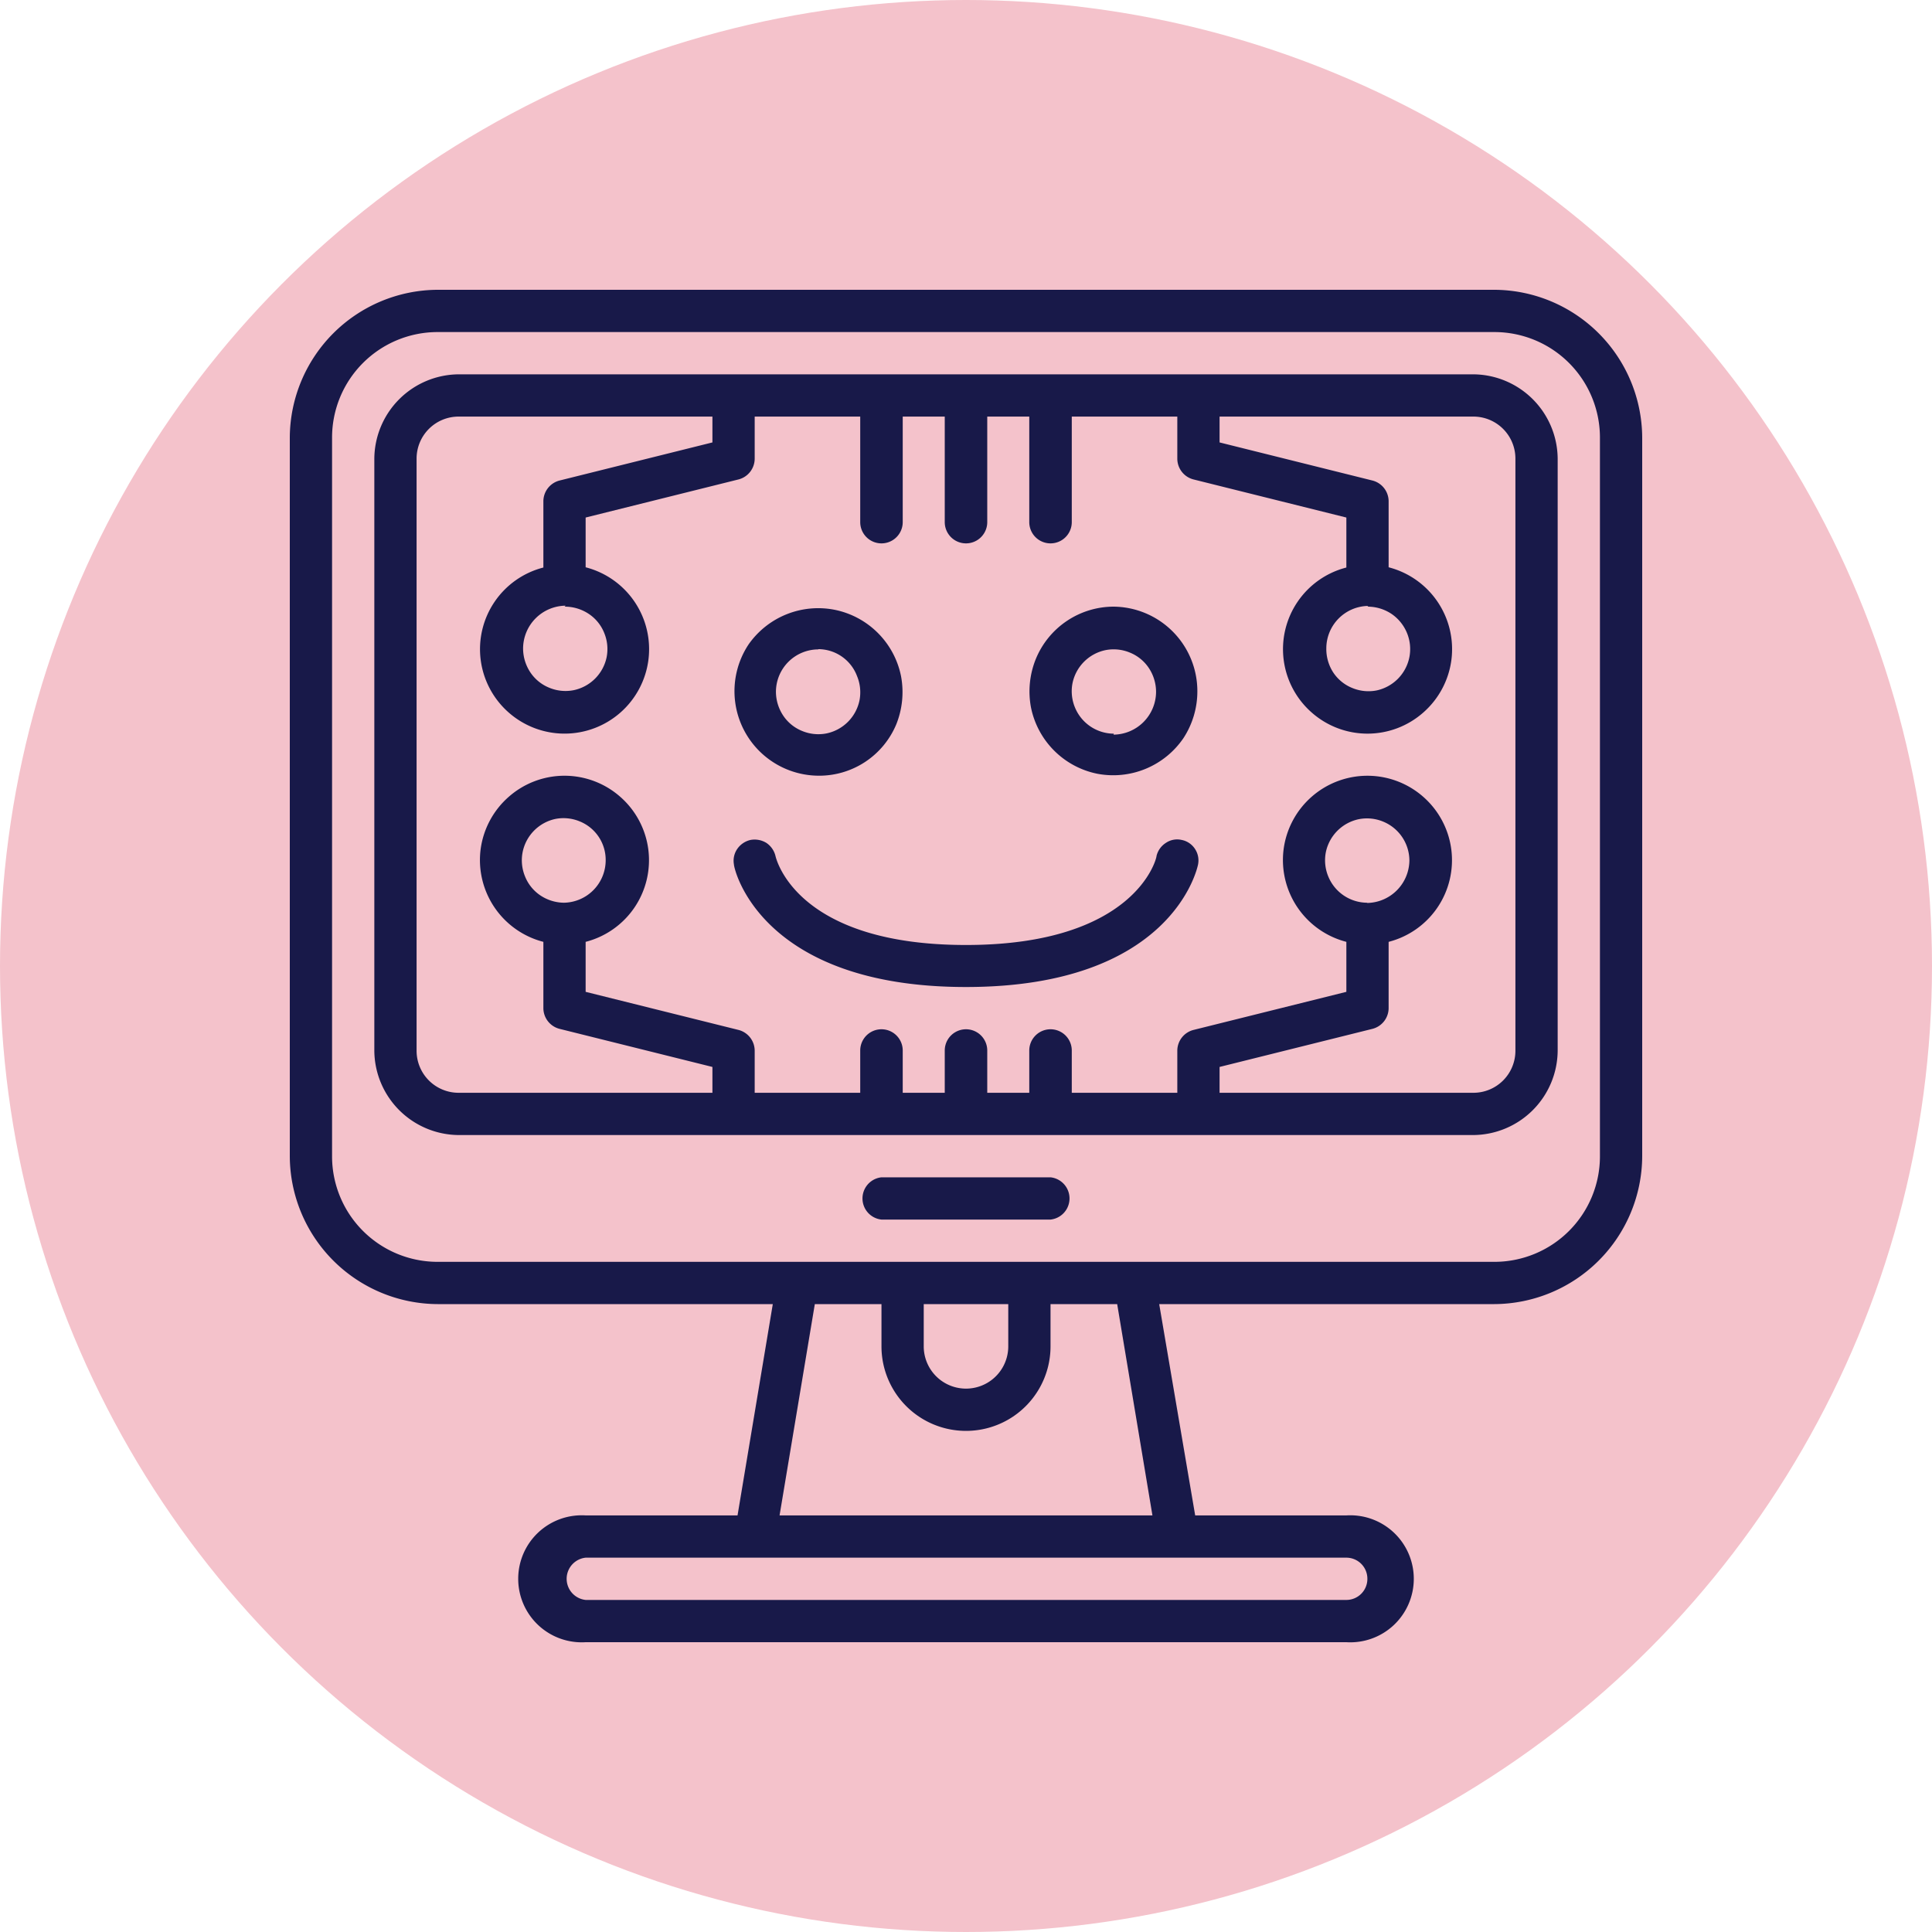
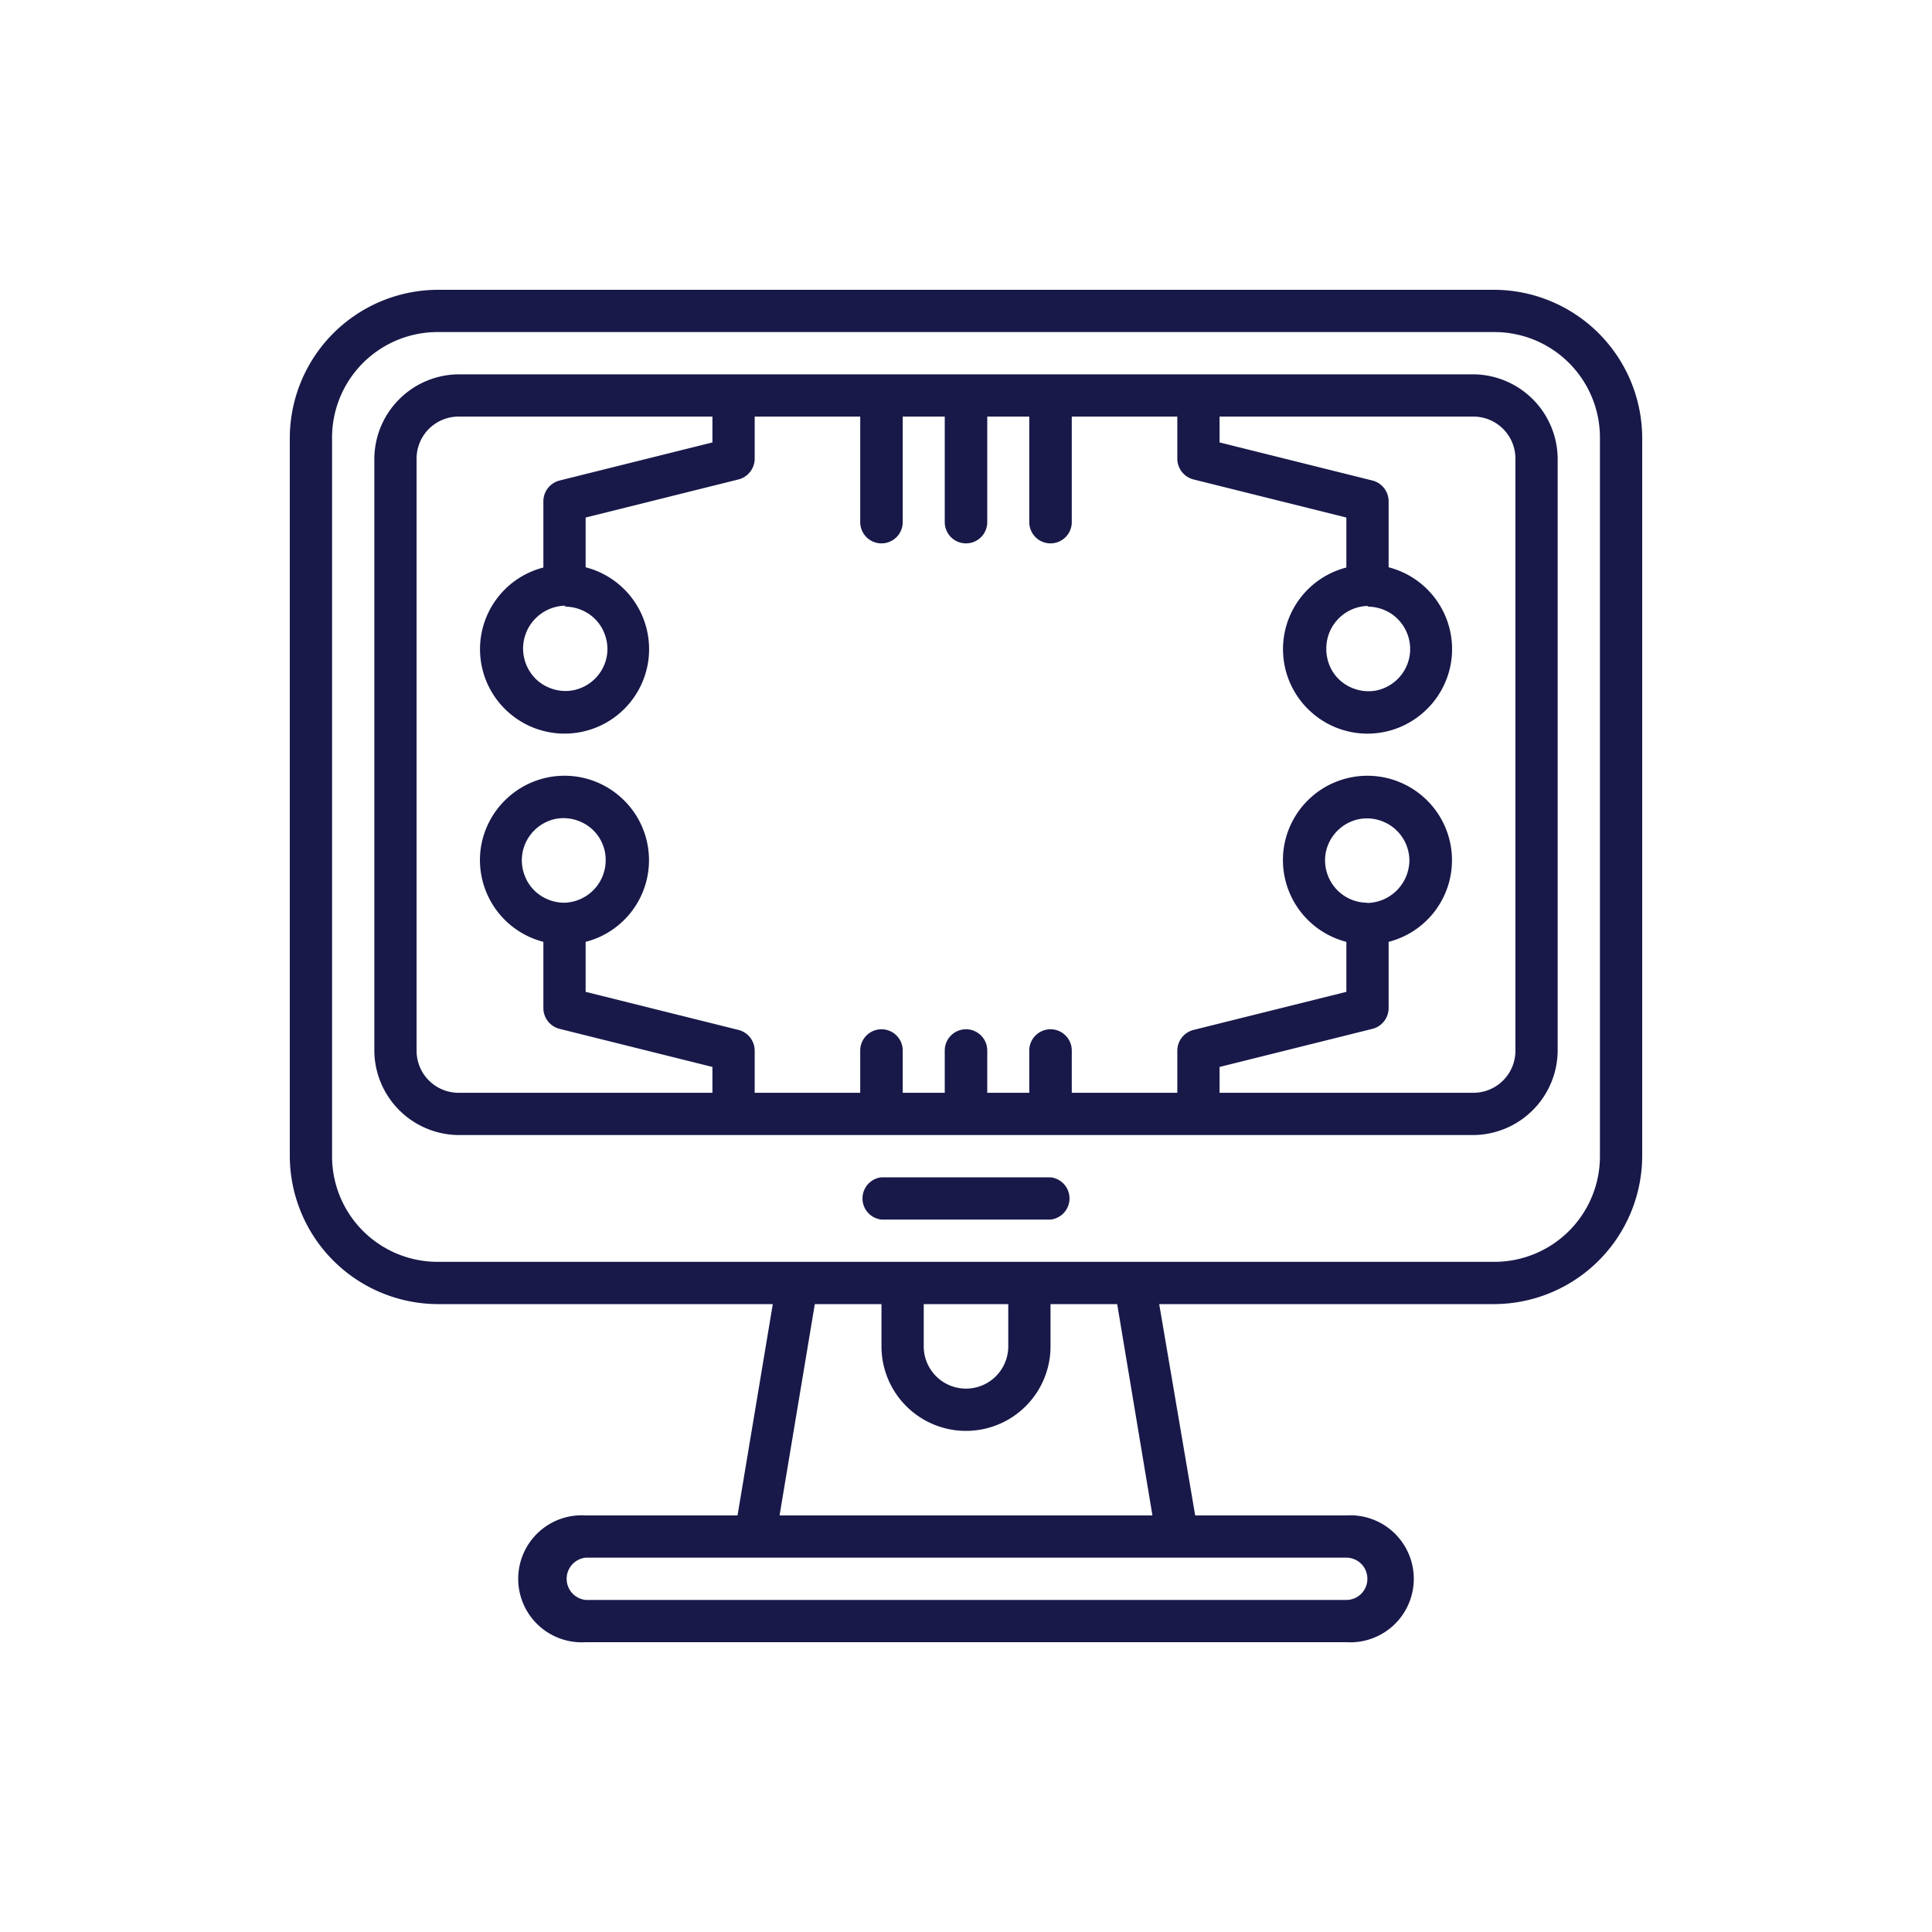
<svg xmlns="http://www.w3.org/2000/svg" width="80" height="80" viewBox="0 0 80 80">
  <defs>
    <style>.cls-1 { fill: #f4c2cb; } .cls-2 { fill: #181949; }</style>
  </defs>
  <g id="Layer_2" data-name="Layer 2">
    <g id="Layer_1-2" data-name="Layer 1">
-       <circle class="cls-1" cx="40" cy="40" r="40" />
      <path class="cls-2" d="M61.88 12H18.12A6.15 6.15 0 0012 18.12v29.76A6.15 6.15 0 0018.12 54H32l-1.46 8.75h-6.29a2.63 2.63 0 100 5.25h31.5a2.63 2.63 0 100-5.25h-6.26L48 54h13.88A6.15 6.15 0 0068 47.88V18.12A6.15 6.15 0 0061.88 12zm-5.26 53.38a.87.87 0 01-.87.87h-31.5a.88.88 0 010-1.75h31.5a.87.87 0 01.87.88zm-8.9-2.63H32.28L33.74 54h2.76v1.75a3.5 3.5 0 007 0V54h2.76zM38.25 54h3.5v1.75a1.75 1.75 0 11-3.5 0zm28-6.12a4.37 4.37 0 01-4.37 4.37H18.12a4.37 4.37 0 01-4.37-4.37V18.12a4.37 4.37 0 014.37-4.37h43.76a4.37 4.37 0 014.37 4.37z" />
      <path class="cls-2" d="M61 15.5H19a3.52 3.52 0 00-3.5 3.5v24.5A3.52 3.52 0 0019 47h42a3.52 3.52 0 003.5-3.5V19a3.52 3.52 0 00-3.5-3.5zm1.75 28A1.74 1.74 0 0161 45.25H50.5v-1.07l6.34-1.58a.89.89 0 00.66-.85V39a3.49 3.49 0 001.44-6 3.5 3.5 0 00-5.79 2.18 3.5 3.5 0 002.6 3.82v2.07l-6.34 1.58a.89.89 0 00-.66.85v1.75h-4.37V43.5a.88.88 0 00-1.76 0v1.75h-1.74V43.5a.88.88 0 00-1.76 0v1.75h-1.74V43.5a.88.88 0 00-1.76 0v1.75h-4.37V43.5a.89.89 0 00-.66-.85l-6.34-1.58V39a3.49 3.49 0 001.44-6 3.49 3.49 0 00-4.63 0 3.5 3.5 0 00-1.16 2.18A3.5 3.5 0 0022.5 39v2.75a.89.89 0 00.66.85l6.34 1.58v1.07H19a1.74 1.74 0 01-1.75-1.75V19A1.74 1.74 0 0119 17.25h10.5v1.07l-6.34 1.58a.89.89 0 00-.66.85v2.75a3.49 3.49 0 00-1.44 6 3.5 3.5 0 005.79-2.18 3.5 3.5 0 00-2.6-3.83v-2.06l6.34-1.58a.89.89 0 00.66-.85v-1.75h4.37v4.37a.88.88 0 001.76 0v-4.37h1.74v4.37a.88.88 0 001.76 0v-4.37h1.74v4.37a.88.88 0 001.76 0v-4.37h4.37V19a.89.89 0 00.66.85l6.34 1.58v2.07a3.49 3.49 0 00-1.44 6 3.49 3.49 0 004.63 0 3.5 3.5 0 001.16-2.18 3.5 3.5 0 00-2.6-3.83v-2.74a.89.89 0 00-.66-.85l-6.34-1.58v-1.07H61A1.74 1.74 0 0162.75 19zm-6.13-6.12A1.75 1.75 0 0155 36.29a1.75 1.75 0 01-.1-1 1.76 1.76 0 011.37-1.37 1.75 1.75 0 011 .1 1.75 1.75 0 011.09 1.61 1.78 1.78 0 01-1.76 1.76zm-33.24 0a1.79 1.79 0 01-1-.3 1.71 1.71 0 01-.64-.79 1.75 1.75 0 01-.1-1A1.76 1.76 0 0123 33.91a1.75 1.75 0 011 .1 1.72 1.72 0 011.08 1.61 1.76 1.76 0 01-1.74 1.76zm0-12.26a1.79 1.79 0 011 .3 1.71 1.71 0 01.64.79 1.75 1.75 0 01.1 1 1.76 1.76 0 01-1.37 1.37 1.75 1.75 0 01-1-.1 1.71 1.71 0 01-.79-.64 1.79 1.79 0 01-.3-1 1.78 1.78 0 011.76-1.76zm33.24 0a1.79 1.79 0 011 .3 1.77 1.77 0 01.64.79 1.75 1.75 0 01.1 1A1.76 1.76 0 0157 28.59a1.75 1.75 0 01-1-.1 1.71 1.71 0 01-.79-.64 1.78 1.78 0 01-.29-1 1.76 1.76 0 011.74-1.76zM43.5 48.75h-7a.88.88 0 000 1.75h7a.88.88 0 000-1.75z" />
-       <path class="cls-2" d="M33.88 32.12A3.46 3.46 0 0037.11 30a3.58 3.58 0 00.2-2 3.51 3.51 0 00-2.75-2.75A3.52 3.52 0 0031 26.68a3.5 3.5 0 002.92 5.44zm0-5.24A1.72 1.72 0 0135.49 28a1.75 1.75 0 01.1 1 1.76 1.76 0 01-1.37 1.37 1.75 1.75 0 01-1-.1 1.71 1.71 0 01-.79-.64 1.79 1.79 0 01-.3-1 1.76 1.76 0 011.76-1.74zm12.24-1.76a3.49 3.49 0 00-3.23 2.17 3.58 3.58 0 00-.2 2 3.51 3.51 0 002.75 2.75A3.52 3.52 0 0049 30.57a3.54 3.54 0 00.58-1.95 3.5 3.5 0 00-3.5-3.5zm0 5.26a1.75 1.75 0 01-1.61-1.09 1.75 1.75 0 01-.1-1 1.76 1.76 0 011.37-1.37 1.75 1.75 0 011 .1 1.71 1.71 0 01.79.64 1.79 1.79 0 01.3 1 1.78 1.78 0 01-1.76 1.76zm2.81 4.4a.83.83 0 00-.65.12.89.89 0 00-.39.54c0 .15-.92 3.69-7.89 3.69s-7.85-3.51-7.89-3.69a.91.91 0 00-.38-.54.93.93 0 00-.65-.12.91.91 0 00-.55.37.86.86 0 00-.14.64c0 .21 1.12 5.08 9.61 5.08s9.57-4.87 9.61-5.08a.86.86 0 00-.13-.64.85.85 0 00-.55-.37z" />
    </g>
  </g>
</svg>